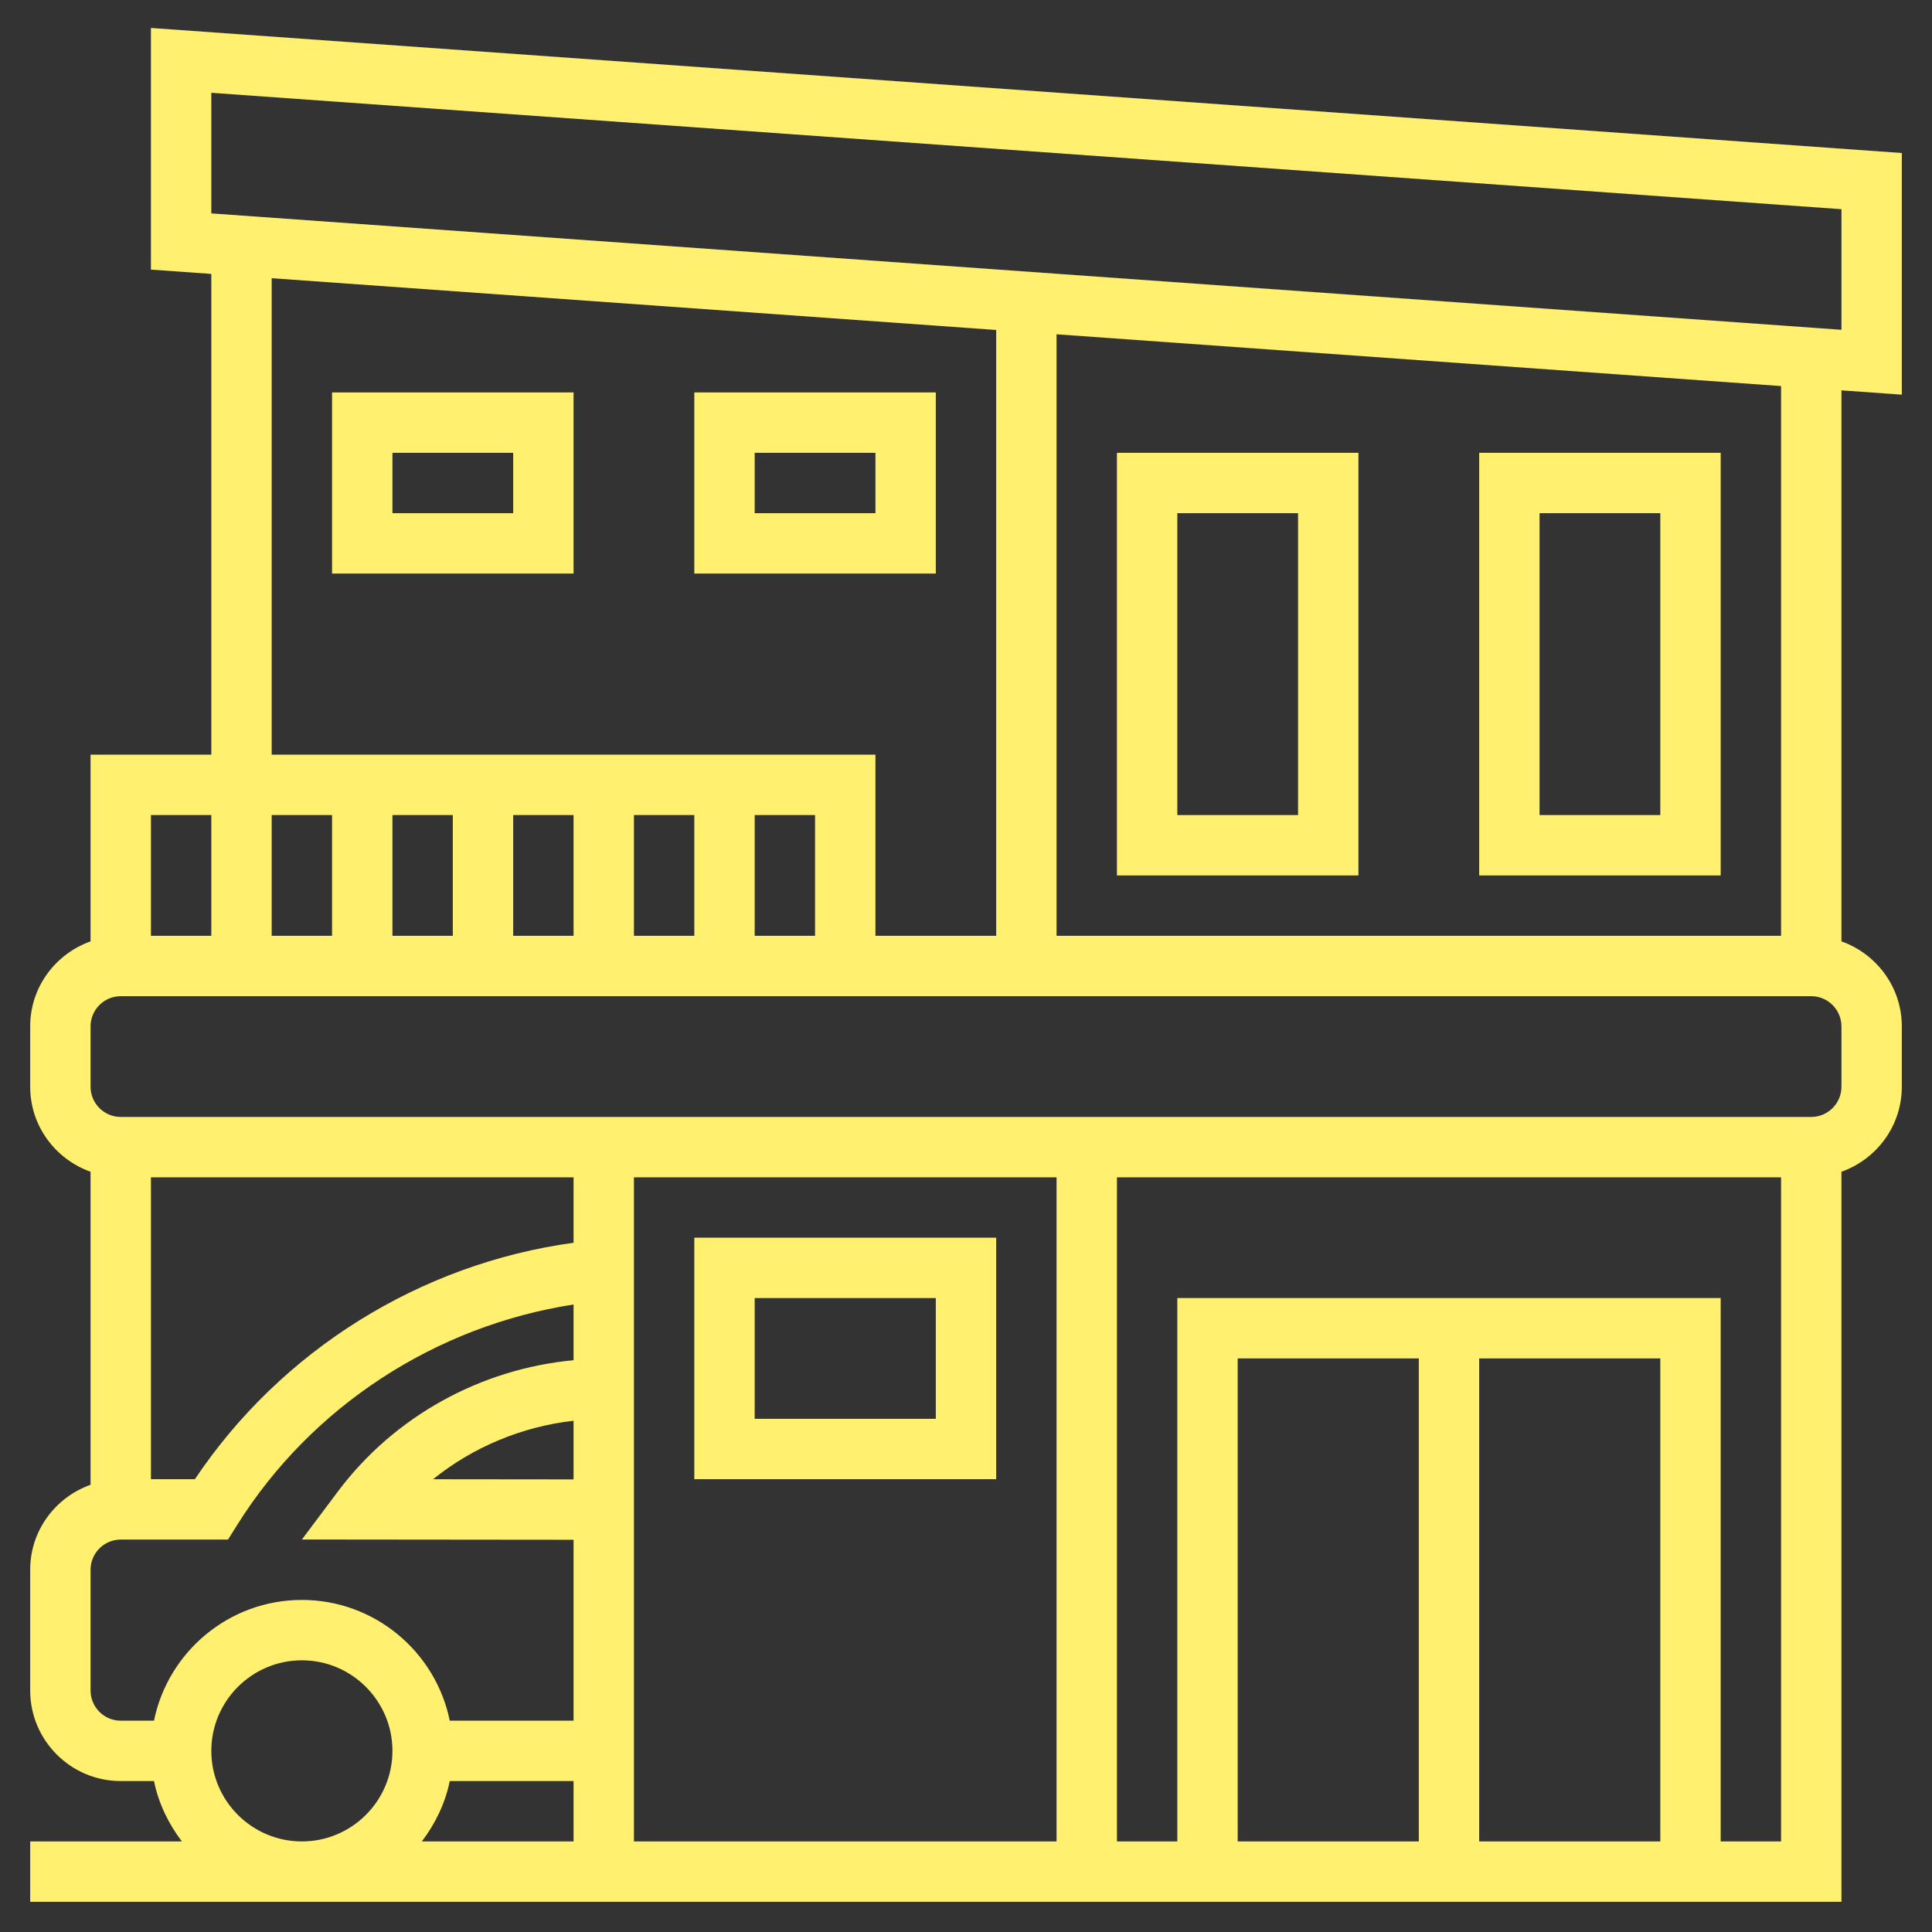
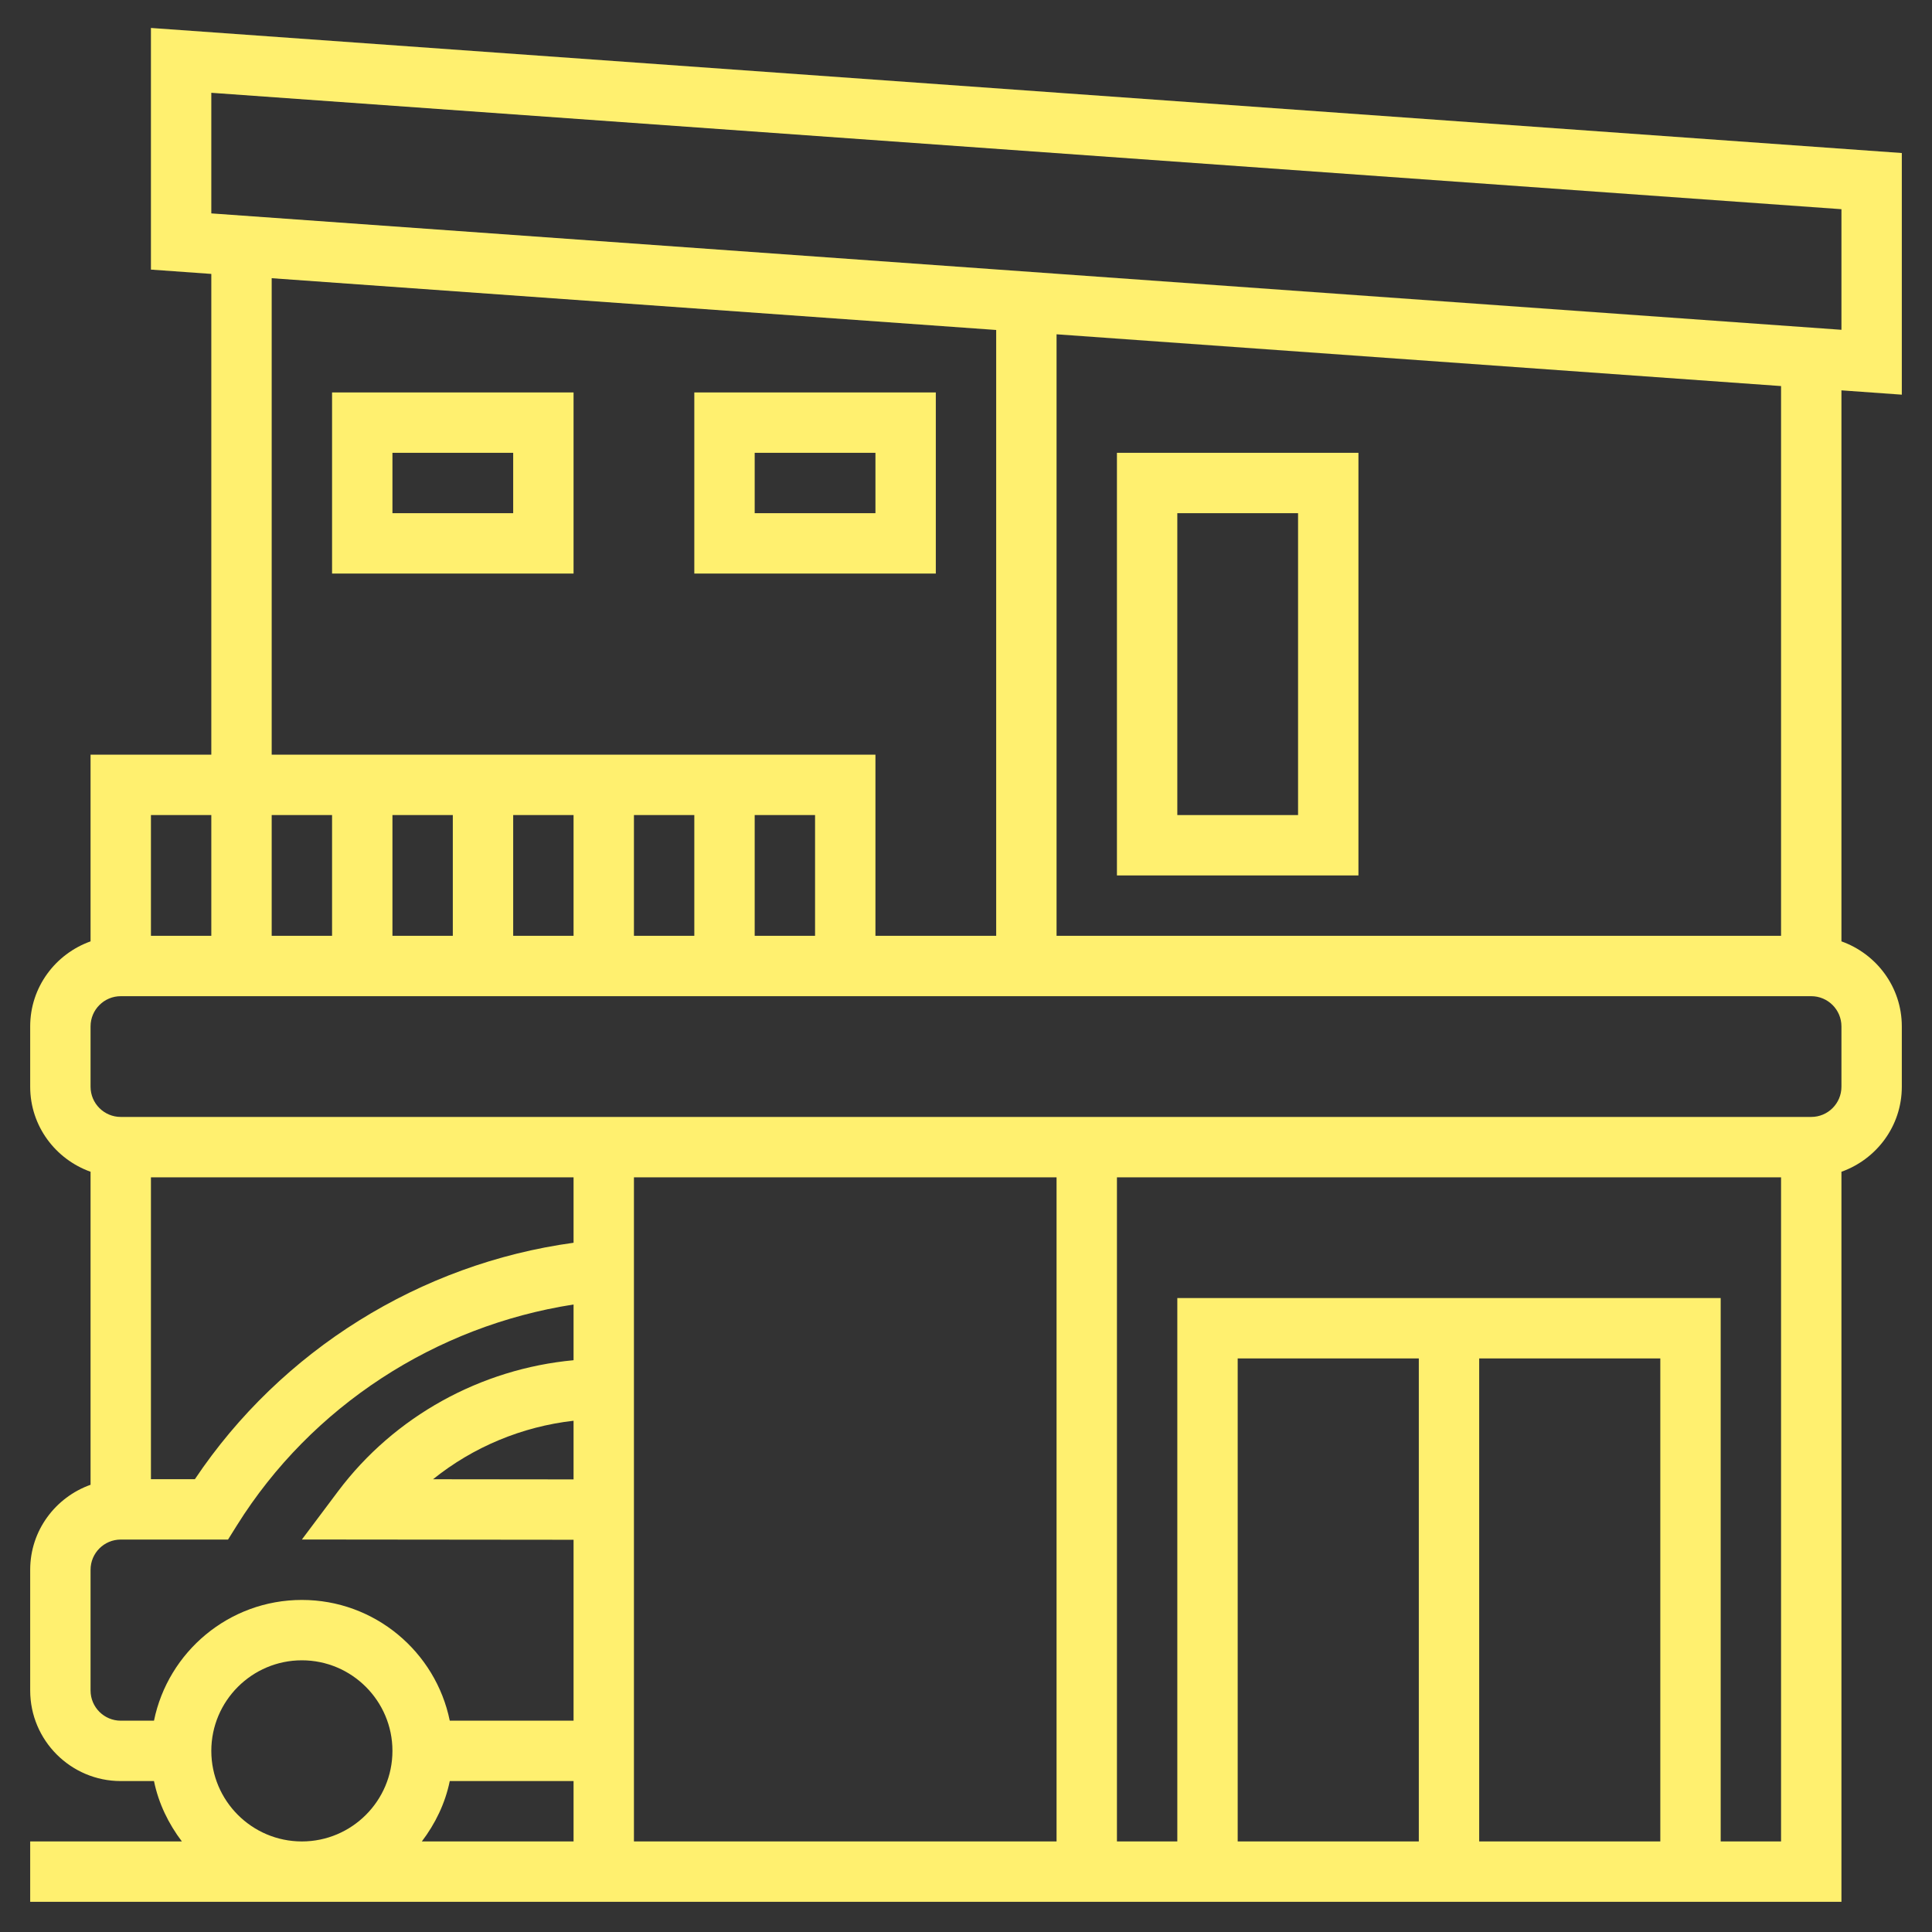
<svg xmlns="http://www.w3.org/2000/svg" id="Layer_5" style="fill: #fff06f;" enable-background="new 0 0 64 64" height="512" viewBox="0 0 64 64" width="512">
  <rect x="0" y="0" width="64" height="64" fill="#333333" stroke="none" />
  <g>
    <path d="m63 13.074v-8.005l-58-4.143v8.005l2 .143v15.926h-4v6.184c-1.161.414-2 1.514-2 2.816v2c0 1.302.839 2.402 2 2.816v10.369c-1.161.413-2 1.513-2 2.815v4c0 1.654 1.346 3 3 3h1.101c.152.743.482 1.416.924 2h-5.025v2h60v-24.184c1.161-.414 2-1.514 2-2.816v-2c0-1.302-.839-2.402-2-2.816v-18.253zm-56-10 54 3.856v3.995l-54-3.856zm2 6.142 24 1.715v20.069h-4v-6h-20zm2 17.784v4h-2v-4zm2 0h2v4h-2zm4 0h2v4h-2zm4 0h2v4h-2zm4 0h2v4h-2zm-20 0h2v4h-2zm9.899 32h4.101v2h-5.026c.443-.584.773-1.257.925-2zm4.101-9.993-4.655-.005c1.329-1.07 2.949-1.745 4.655-1.938zm2-10.007h14v22h-14zm-2 2.168c-5.08.695-9.685 3.563-12.544 7.832h-1.456v-10h14zm-16 14.832v-4c0-.552.449-1 1-1h3.554l.294-.47c2.466-3.946 6.582-6.609 11.152-7.317v1.846c-3.071.285-5.934 1.854-7.8 4.34l-1.199 1.599 8.999.009v5.993h-4.101c-.465-2.279-2.484-4-4.899-4s-4.434 1.721-4.899 4h-1.101c-.551 0-1-.448-1-1zm4 2c0-1.654 1.346-3 3-3s3 1.346 3 3-1.346 3-3 3-3-1.346-3-3zm48 3h-6v-16h6zm-8 0h-6v-16h6zm10 0v-18h-18v18h-2v-22h22v22zm4-25c0 .552-.449 1-1 1h-56c-.551 0-1-.448-1-1v-2c0-.552.449-1 1-1h25 31c.551 0 1 .448 1 1zm-2-5h-24v-19.926l24 1.715z" />
    <path d="m45 29v-14h-8v14zm-6-12h4v10h-4z" />
-     <path d="m57 15h-8v14h8zm-2 12h-4v-10h4z" />
    <path d="m11 19h8v-6h-8zm2-4h4v2h-4z" />
    <path d="m31 13h-8v6h8zm-2 4h-4v-2h4z" />
-     <path d="m23 41v8h10v-8zm8 6h-6v-4h6z" />
  </g>
</svg>